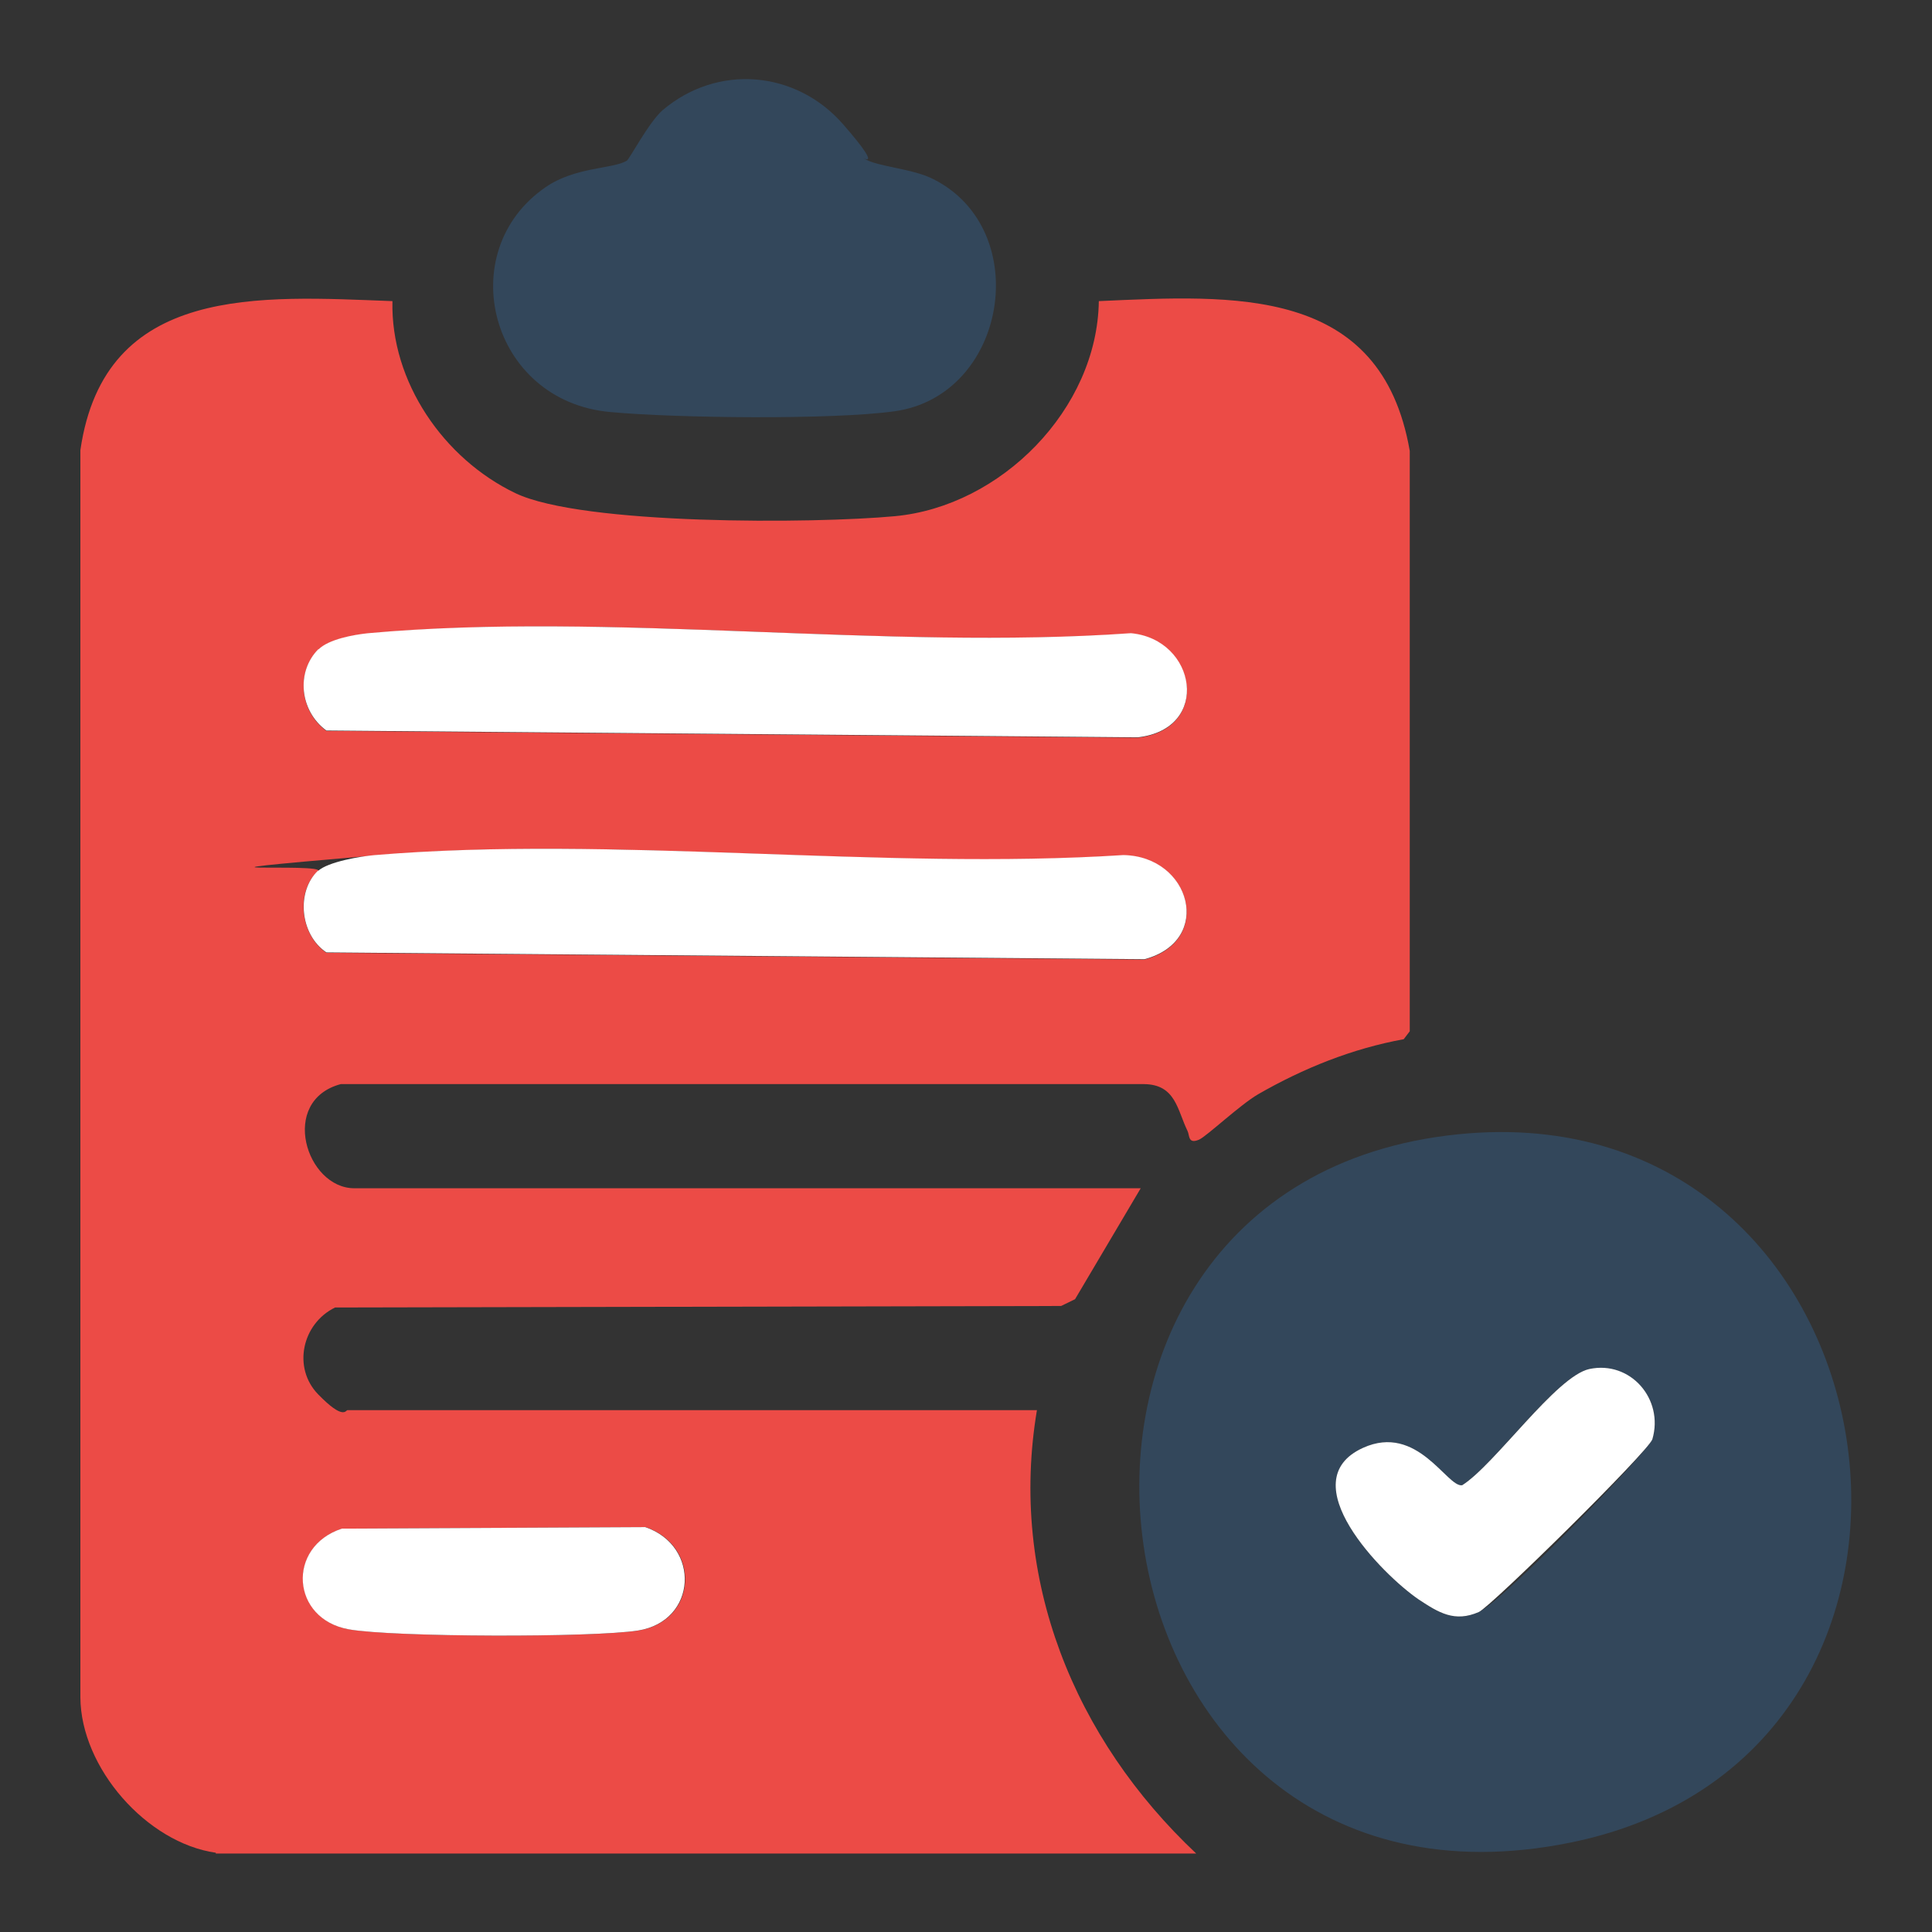
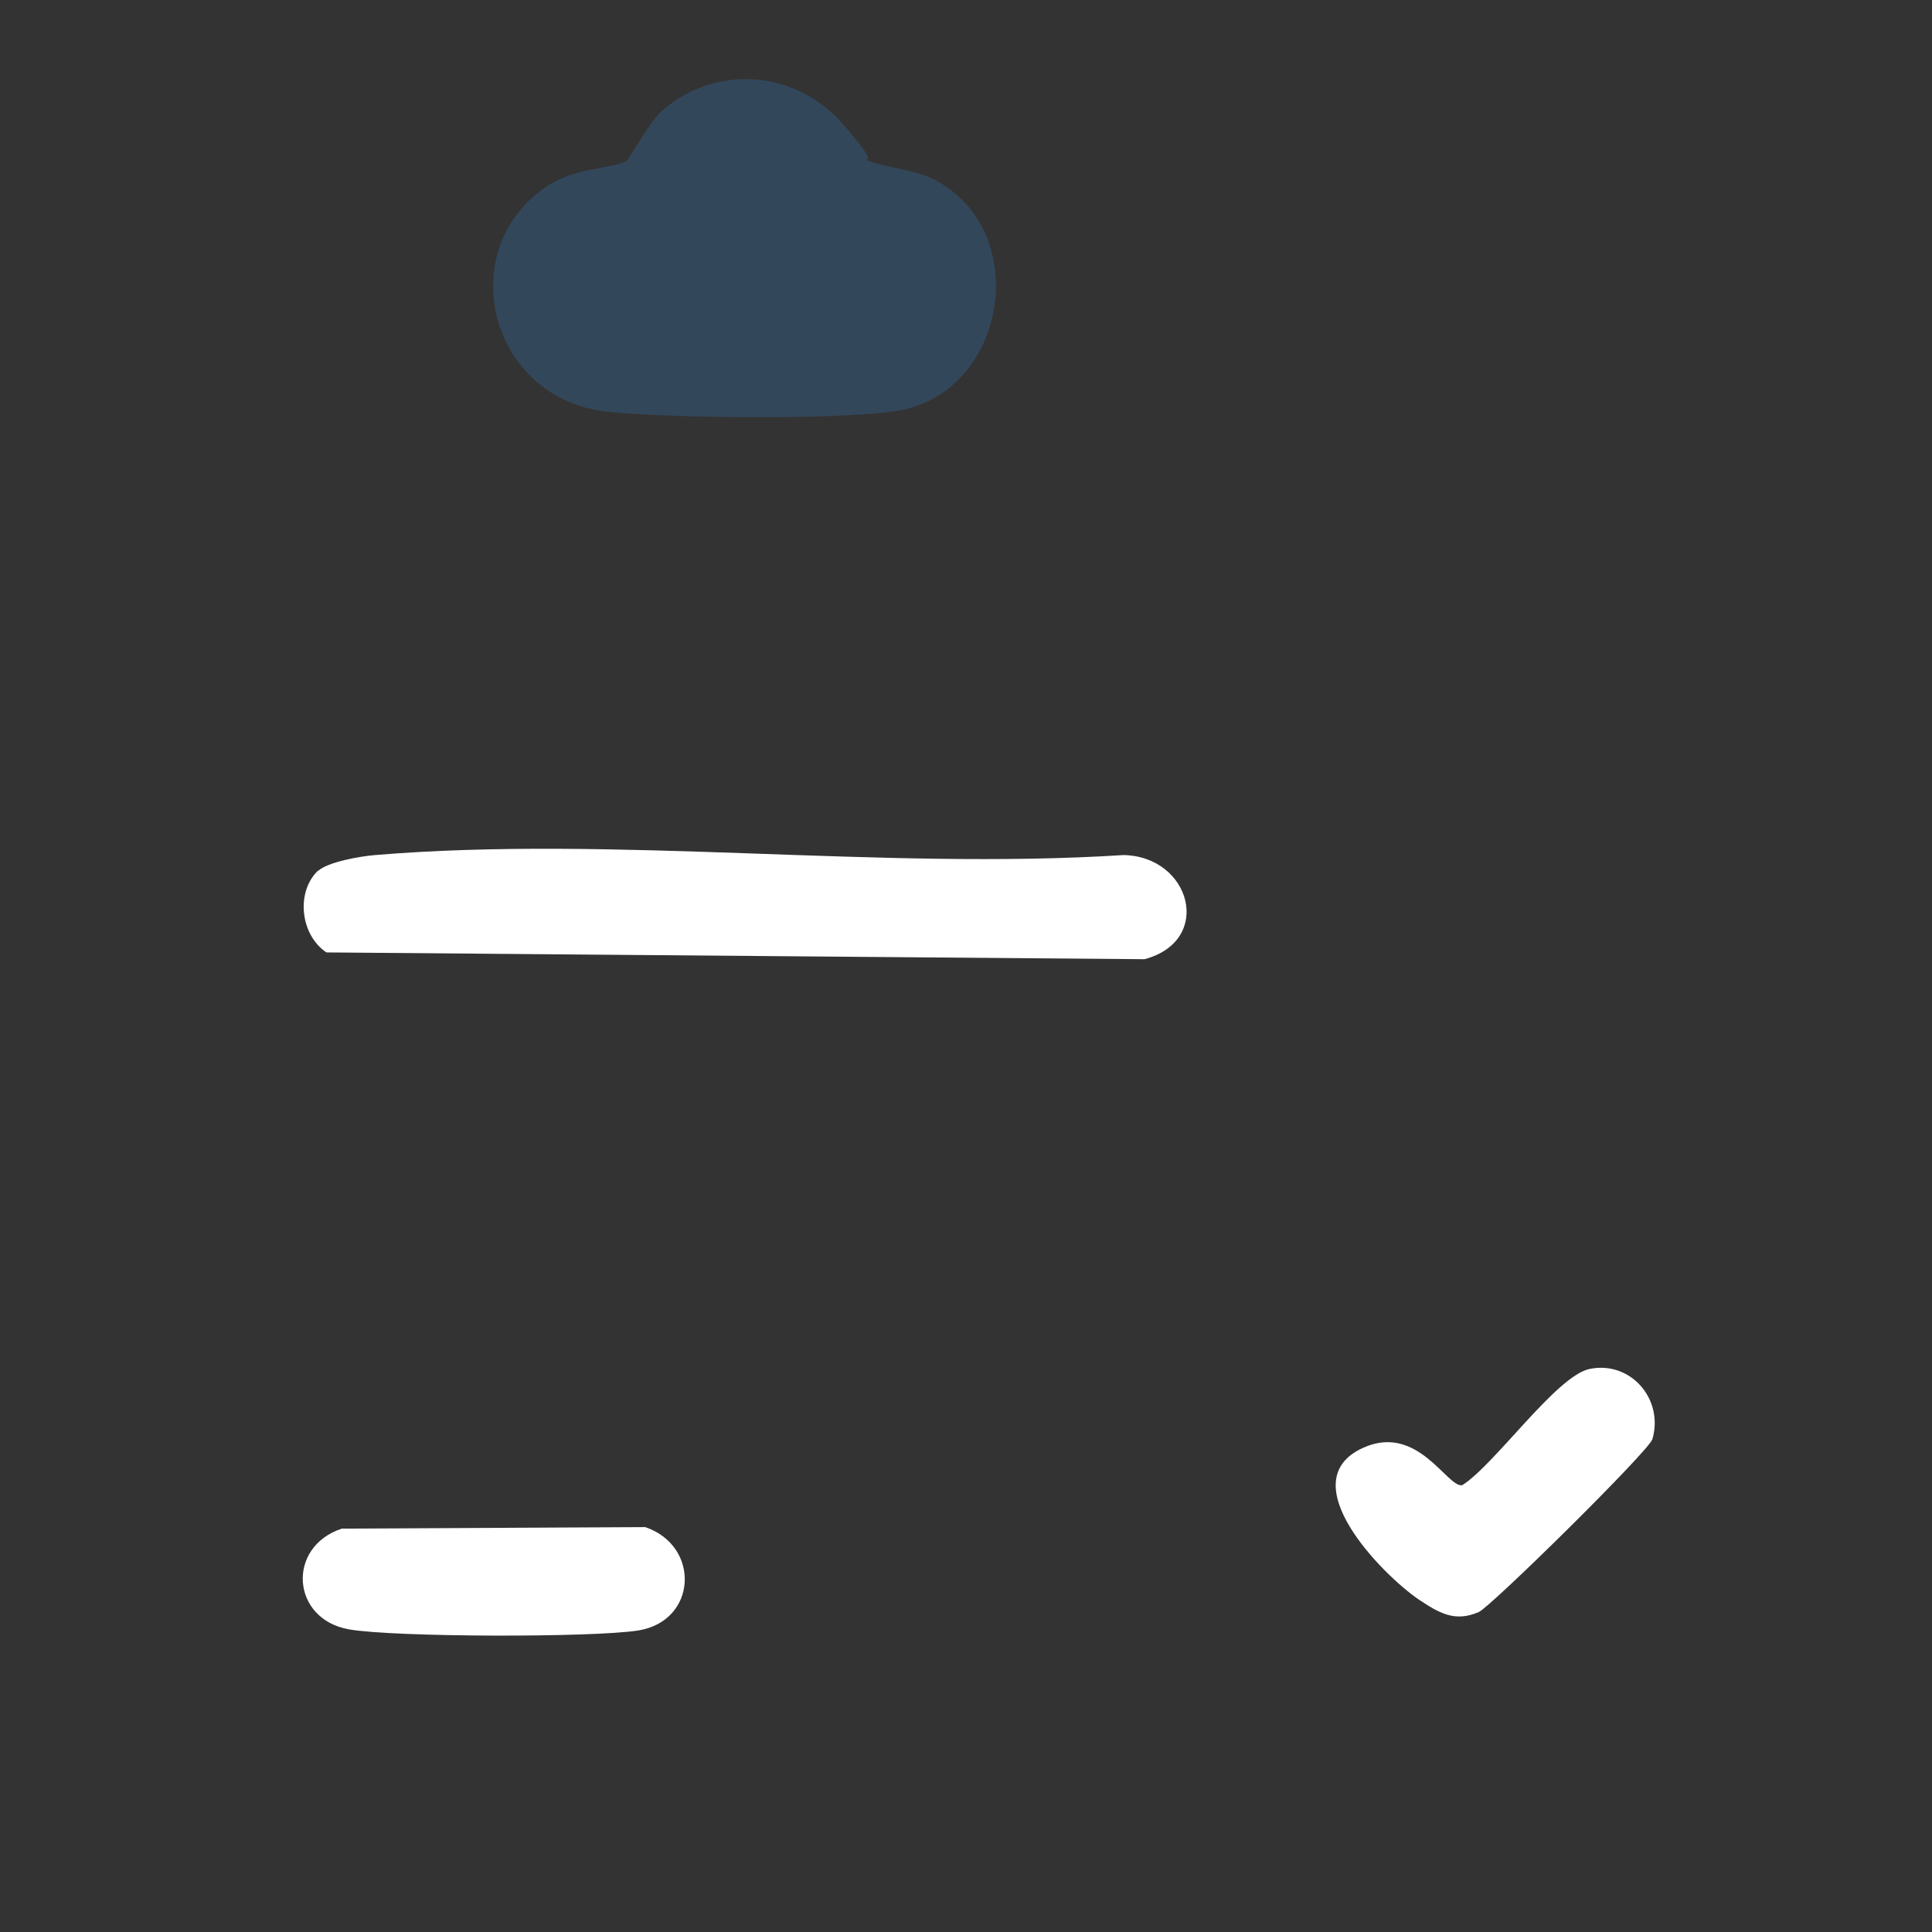
<svg xmlns="http://www.w3.org/2000/svg" id="Layer_1" version="1.1" viewBox="0 0 512 512">
  <rect x="0" y="0" width="512" height="512" fill="#333333" stroke="none" />
  <defs>
    <style>
      .st0 {
        fill: #fff;
      }

      .st1 {
        fill: #ec4b46;
      }

      .st2 {
        fill: #33475b;
      }
    </style>
  </defs>
  <g>
-     <path class="st1" d="M57.2,491c-18.3-2.6-35.8-22.5-35.9-41.2V119.3c6.4-44.2,47.8-40.8,82.7-39.5-.5,21.4,13.6,41.8,32.6,50.9,17.8,8.5,79.1,8.1,100.5,6.1,28.2-2.6,53.7-28.4,54.1-57,35.7-1.6,74.8-4.2,82.4,39.7v153.8s-1.6,2.1-1.6,2.1c-13.7,2.5-26.6,7.7-38.6,14.6-4.8,2.8-13.6,11.1-15.6,12-3,1.3-2.5-1.1-3.1-2.3-2.7-5.5-3.1-12.3-11.5-12.4H90.3c-16.4,4.4-9.2,27.6,3.6,27.6h208.4l-17.4,29.4-3.7,1.8-192.4.4c-8.8,4.3-11.3,16-4.5,23s7.3,4.2,7.8,4.2h182.7c-7.5,44.7,9.9,87.1,42.2,117.5H57.2ZM84.4,172.1c-6.1,6.1-4.9,16.5,2.1,21.6l215,1.8c19.6-2.2,15.5-26-1.8-27.6-65.1,4.5-138-5.9-202.1,0-3.9.4-10.5,1.6-13.2,4.3ZM84.3,230.8c-6,5.5-4.8,16.9,2.2,21.7l216.8,1.8c18.4-4.9,12.3-27.3-5.6-27.6-64.2,4.1-135-5.4-198.3,0s-12.5,1.8-15.1,4.2ZM90.7,405.1c-14.8,4.8-13.5,24,1.9,26.7,11.9,2.1,64.5,2.2,76.6.3,15.7-2.5,16.6-22.4,1.9-27.4l-80.3.4Z" />
-     <path class="st2" d="M386.4,300.6c118.6-12.1,145.9,164.1,29.8,187.7-132.7,27-159.1-174.6-29.8-187.7ZM421.2,362.8c-8.8,1.8-25,25.2-33.7,30.8-4.1.7-11.8-16.5-26.3-9.9-19.3,8.8,5.1,33.7,14.8,40.2,5.3,3.6,9.5,6.1,15.9,3.3s45.1-42.7,46-45.8c3.2-10.5-5.8-20.8-16.7-18.6Z" />
    <path class="st2" d="M166.1,42.6c.7-.4,5.9-10.3,9.5-13.4,14.6-12.4,35.4-10.5,47.8,3.7s3.2,7.5,5.6,9.1c3.3,2.2,12.8,2.6,18.4,5.5,26.7,13.5,19.5,57.4-10.4,61.5-16.6,2.3-58,1.8-75.2.2-31.9-2.8-42.1-42.5-17.2-59.6,7.8-5.4,17.8-4.8,21.5-7Z" />
-     <path class="st0" d="M84.4,172.1c2.7-2.7,9.3-3.9,13.2-4.3,64.1-5.8,137,4.6,202.1,0,17.4,1.6,21.4,25.4,1.8,27.6l-215-1.8c-7-5.1-8.2-15.5-2.1-21.6Z" />
    <path class="st0" d="M84.3,230.8c2.6-2.4,11.3-3.9,15.1-4.2,63.4-5.3,134.2,4.1,198.3,0,17.9.3,24,22.7,5.6,27.6l-216.8-1.8c-7-4.7-8.1-16.1-2.2-21.7Z" />
-     <path class="st0" d="M90.7,405.1l80.3-.4c14.7,5,13.8,24.9-1.9,27.4-12,1.9-64.7,1.8-76.6-.3-15.4-2.7-16.6-21.9-1.9-26.7Z" />
+     <path class="st0" d="M90.7,405.1l80.3-.4c14.7,5,13.8,24.9-1.9,27.4-12,1.9-64.7,1.8-76.6-.3-15.4-2.7-16.6-21.9-1.9-26.7" />
    <path class="st0" d="M421.2,362.8c10.9-2.3,19.8,8,16.7,18.6-.9,3.1-42.8,44.4-46,45.8-6.4,2.8-10.6.2-15.9-3.3-9.7-6.6-34.1-31.4-14.8-40.2,14.5-6.6,22.3,10.6,26.3,9.9,8.7-5.5,24.9-28.9,33.7-30.8Z" />
  </g>
-   <path class="st2" d="M733.6,695.4h-259.5c-1-38.7,13.8-56.8,52.4-59.2,44.6-2.8,112.2-3.1,156.6,0,37.4,2.6,51.6,22.3,50.5,59.2Z" />
</svg>